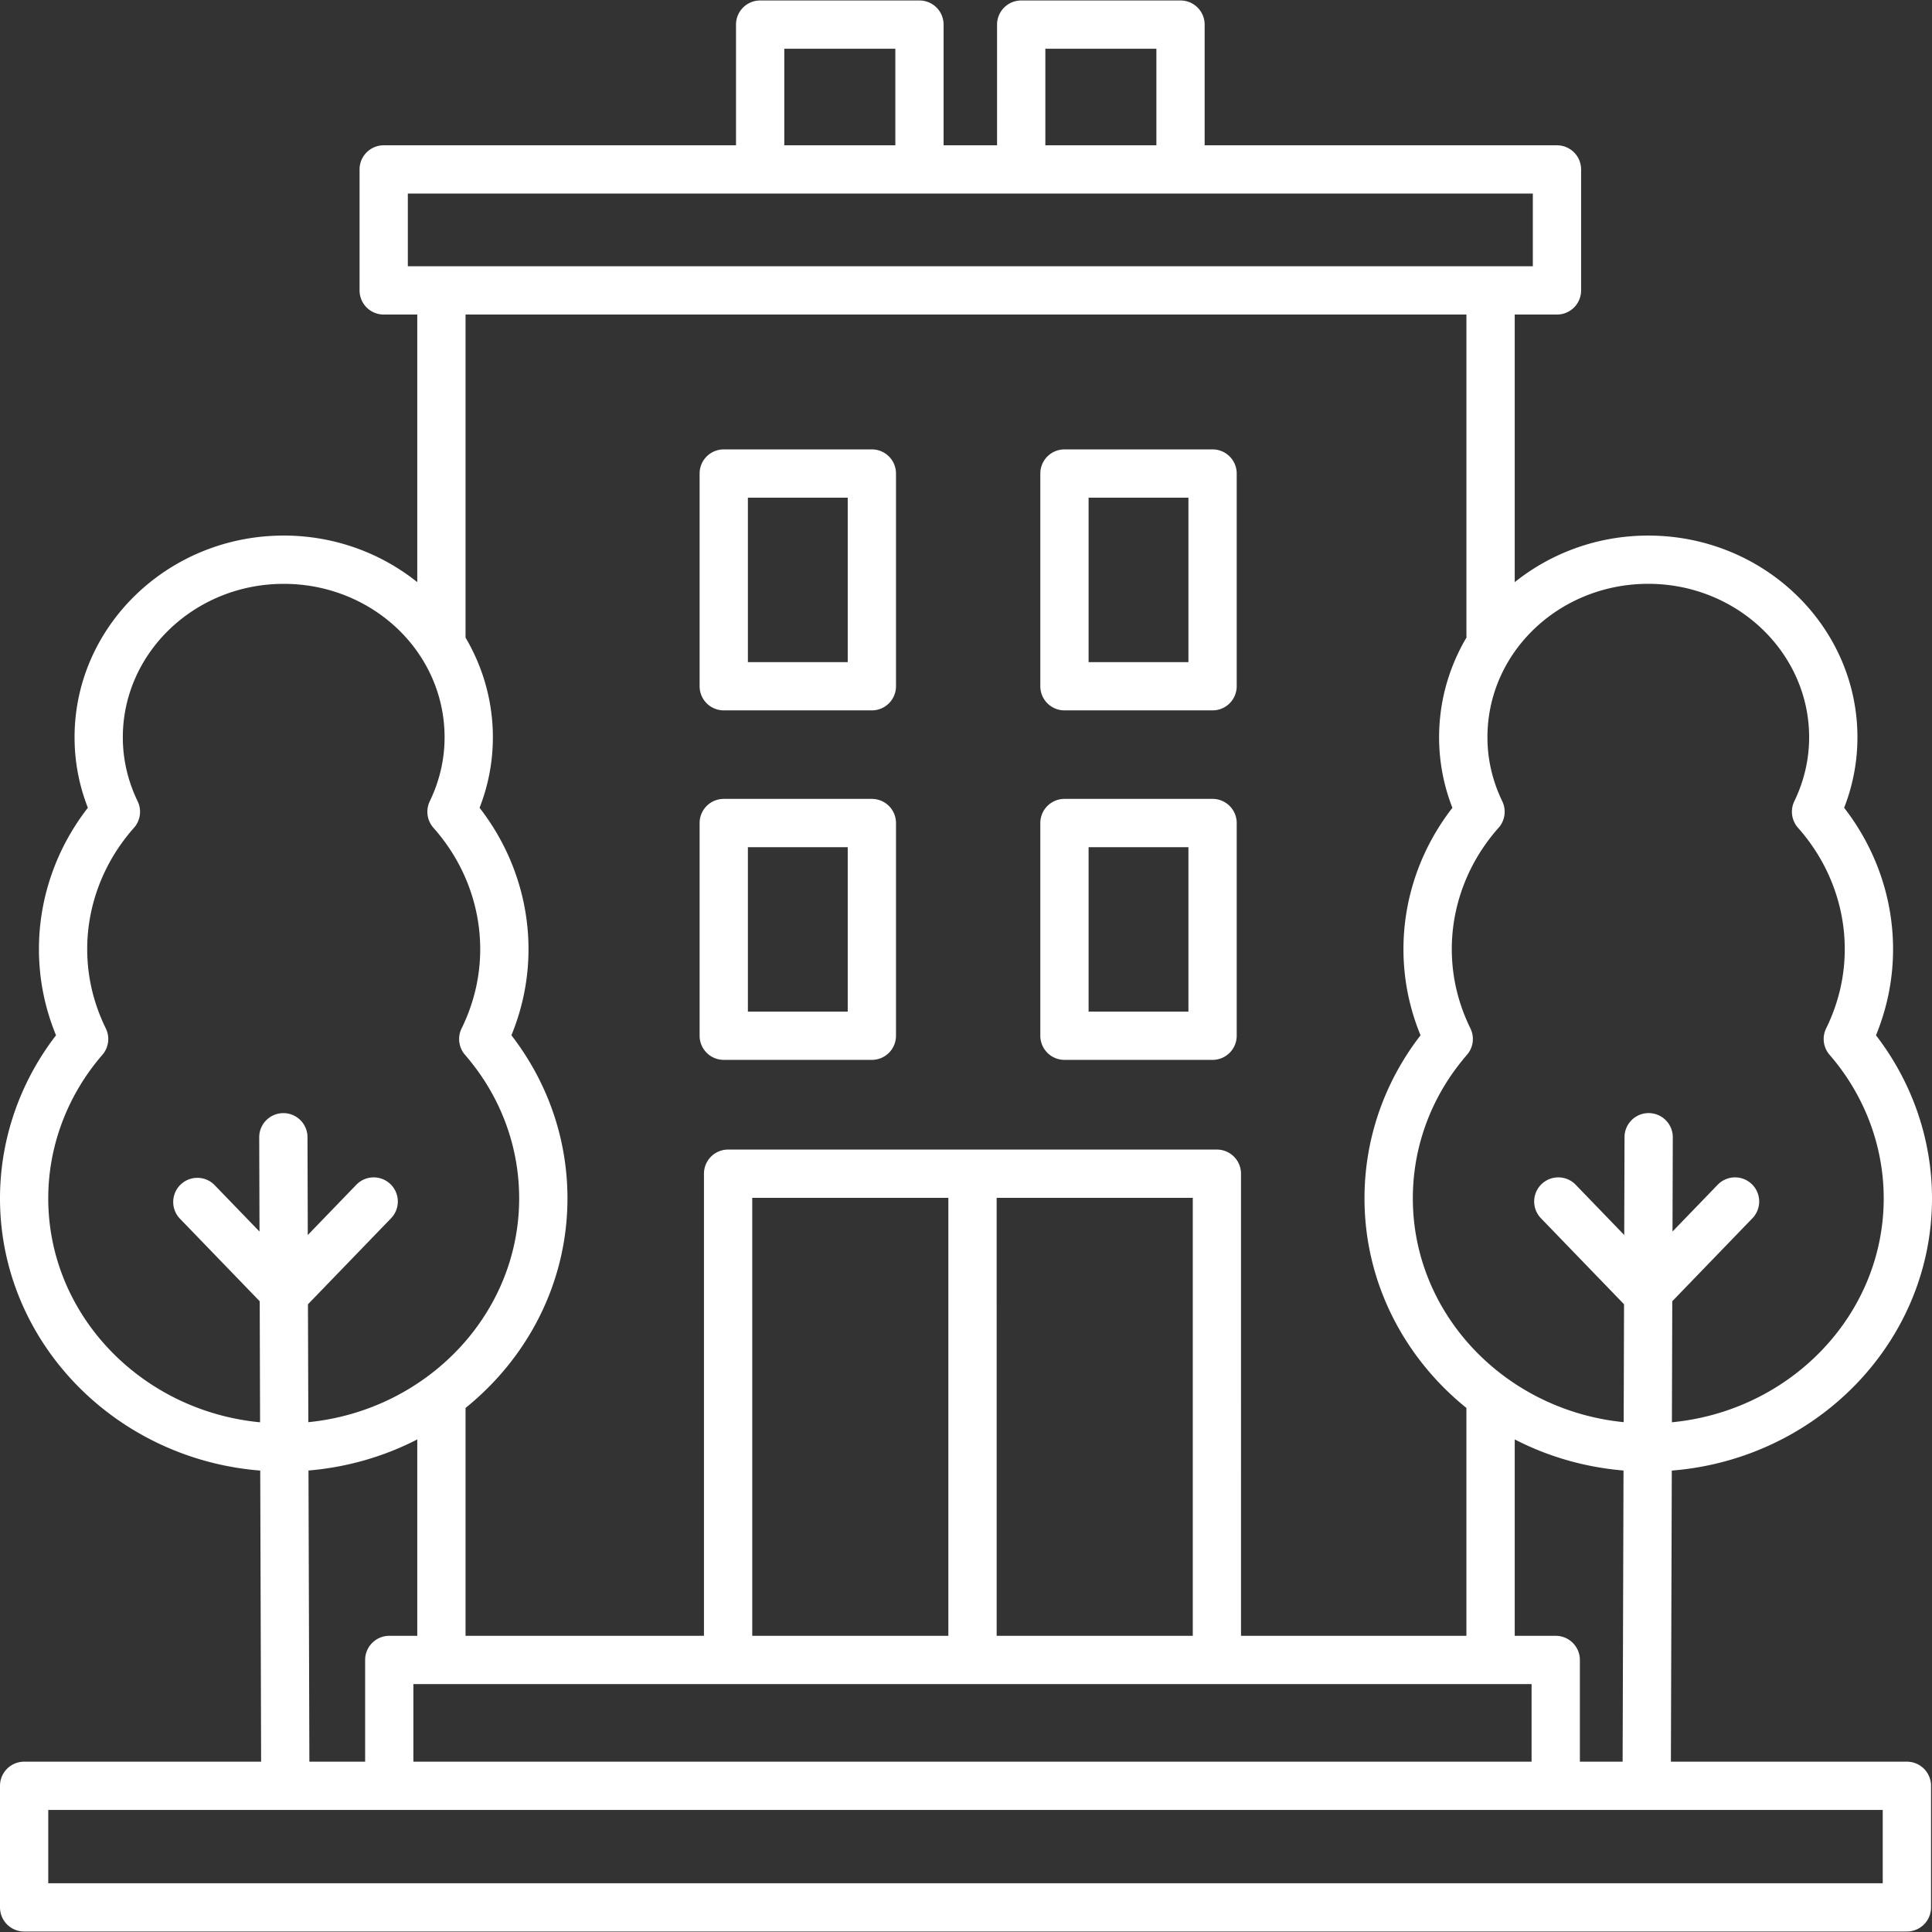
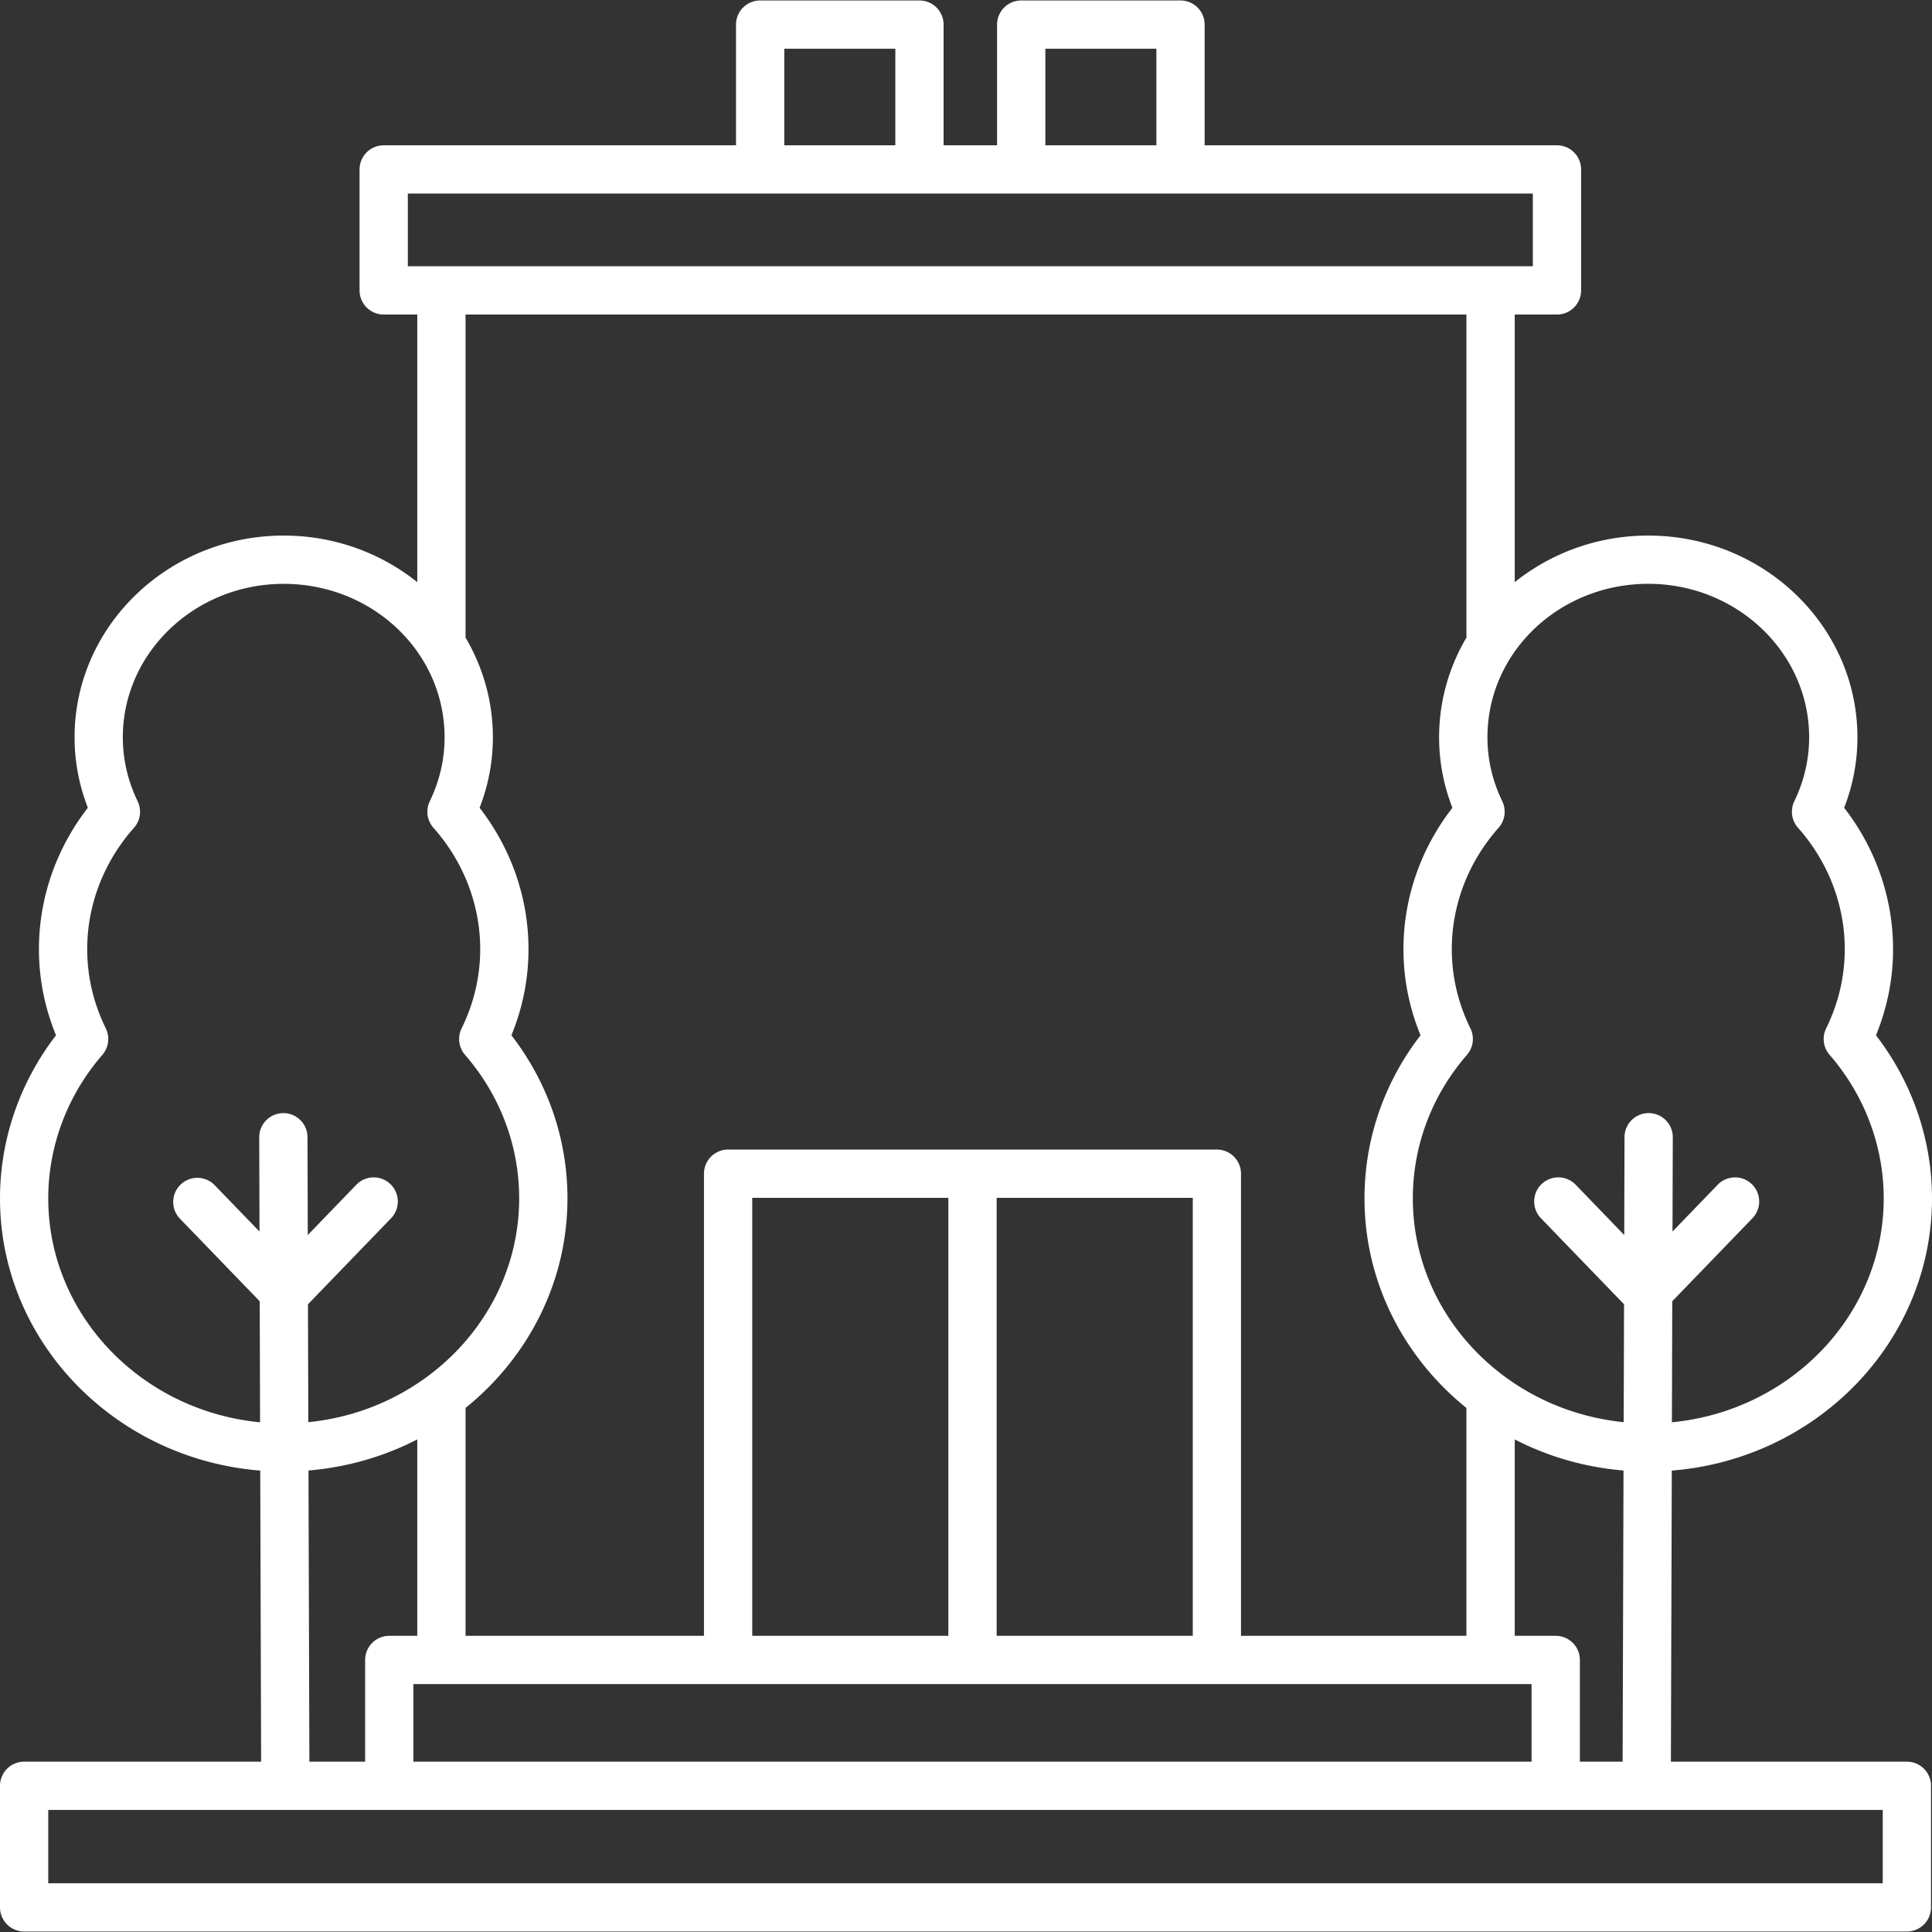
<svg xmlns="http://www.w3.org/2000/svg" version="1.1" width="512" height="512" x="0" y="0" viewBox="0 0 409.805 409.805" style="enable-background:new 0 0 512 512" xml:space="preserve" class="">
  <rect x="0" y="0" width="409.805" height="409.805" fill="#333333" stroke="none" />
  <g>
-     <path d="M257.203 169.457h-31.416a5.119 5.119 0 0 0-5.12 5.12v45.117a5.122 5.122 0 0 0 5.12 5.12h31.416a5.119 5.119 0 0 0 5.12-5.12v-45.117a5.118 5.118 0 0 0-5.12-5.12zm-5.12 45.117h-21.176v-34.877h21.176v34.877zM257.203 95.324h-31.416a5.119 5.119 0 0 0-5.12 5.12v45.117a5.119 5.119 0 0 0 5.12 5.12h31.416a5.119 5.119 0 0 0 5.12-5.12v-45.117a5.119 5.119 0 0 0-5.12-5.12zm-5.12 45.123h-21.176V105.57h21.176v34.877zM184.934 169.457h-31.416a5.119 5.119 0 0 0-5.12 5.12v45.117a5.122 5.122 0 0 0 5.12 5.12h31.416a5.119 5.119 0 0 0 5.12-5.12v-45.117a5.118 5.118 0 0 0-5.12-5.12zm-5.12 45.117h-21.176v-34.877h21.176v34.877zM184.934 95.324h-31.416a5.119 5.119 0 0 0-5.12 5.12v45.117a5.119 5.119 0 0 0 5.12 5.12h31.416a5.119 5.119 0 0 0 5.12-5.12v-45.117a5.118 5.118 0 0 0-5.12-5.12zm-5.12 45.123h-21.176V105.57h21.176v34.877z" fill="#ffffff" opacity="1" data-original="#000000" />
    <path d="M404.48 373.678h-50.058l.189-61.747c30.853-2.458 55.194-27.392 55.194-57.743 0-12.467-4.198-24.622-11.884-34.586 2.406-5.862 3.625-11.996 3.625-18.278 0-10.813-3.666-21.345-10.378-29.983a40.892 40.892 0 0 0 2.821-14.945c0-23.593-19.901-42.793-44.365-42.793-10.762 0-20.628 3.717-28.329 9.882V66.719h8.96a5.119 5.119 0 0 0 5.12-5.12V35.942a5.119 5.119 0 0 0-5.12-5.12h-74.732v-25.6a5.119 5.119 0 0 0-5.12-5.12h-33.792a5.119 5.119 0 0 0-5.12 5.12v25.6H200.15v-25.6a5.119 5.119 0 0 0-5.12-5.12h-33.792a5.119 5.119 0 0 0-5.12 5.12v25.6h-74.73a5.119 5.119 0 0 0-5.12 5.12v25.656a5.119 5.119 0 0 0 5.12 5.12h7.122v56.765c-7.701-6.164-17.567-9.882-28.329-9.882-24.463 0-44.365 19.2-44.365 42.793 0 5.13.947 10.138 2.821 14.945-6.717 8.643-10.378 19.169-10.378 29.983 0 6.287 1.219 12.421 3.625 18.278C4.198 229.565 0 241.72 0 254.188c0 30.351 24.341 55.286 55.199 57.743l.189 61.747H5.12a5.119 5.119 0 0 0-5.12 5.12v25.784a5.119 5.119 0 0 0 5.12 5.12h399.36a5.119 5.119 0 0 0 5.12-5.12v-25.784a5.119 5.119 0 0 0-5.12-5.12zm-54.861-249.841c18.816 0 34.125 14.607 34.125 32.553 0 4.68-1.06 9.247-3.144 13.568a5.128 5.128 0 0 0 .783 5.627c6.395 7.199 9.917 16.338 9.917 25.733 0 5.811-1.326 11.469-3.948 16.819a5.108 5.108 0 0 0 .732 5.606c7.404 8.54 11.479 19.348 11.479 30.438 0 24.704-19.732 45.087-44.928 47.503l.077-25.672 16.998-17.597a5.12 5.12 0 0 0-.123-7.24 5.12 5.12 0 0 0-7.24.128l-9.585 9.923.061-19.989a5.125 5.125 0 0 0-5.105-5.135h-.015a5.115 5.115 0 0 0-5.12 5.105l-.061 20.757-10.299-10.664c-1.961-2.033-5.202-2.084-7.24-.128a5.12 5.12 0 0 0-.123 7.24l17.623 18.243-.077 25.006c-25.093-2.504-44.723-22.84-44.723-47.478 0-9.451 2.888-18.591 8.356-26.429a49.92 49.92 0 0 1 3.128-4.014 5.113 5.113 0 0 0 .727-5.606c-2.621-5.345-3.948-11.003-3.948-16.814 0-9.4 3.523-18.534 9.923-25.733a5.116 5.116 0 0 0 .783-5.627c-2.084-4.321-3.144-8.883-3.144-13.568 0-.543.01-1.091.041-1.628.882-17.343 15.853-30.927 34.07-30.927zm-19.625 223.145h-8.699v-41.661c6.989 3.604 14.792 5.903 23.076 6.595l-.189 61.763h-9.068v-21.576a5.12 5.12 0 0 0-5.12-5.121zm-242.309 10.24h237.184v16.456H87.685v-16.456zm-5.115-10.24a5.119 5.119 0 0 0-5.12 5.12v21.576H65.623l-.189-61.763c8.279-.696 16.087-2.99 23.076-6.595v41.661h-5.94zm27.597-125.086a53.277 53.277 0 0 0-1.69-2.294c2.406-5.862 3.625-11.996 3.625-18.278 0-10.819-3.666-21.345-10.378-29.983a40.892 40.892 0 0 0 2.821-14.945c0-.727-.015-1.449-.056-2.161-.358-6.907-2.417-13.348-5.74-18.99V66.719H311.05v68.265c0 .067.036.123.041.189-3.348 5.658-5.422 12.124-5.78 19.062a40.934 40.934 0 0 0 2.765 17.111c-6.717 8.637-10.383 19.159-10.383 29.978 0 6.287 1.219 12.421 3.625 18.278a52.663 52.663 0 0 0-1.69 2.294c-6.671 9.569-10.199 20.736-10.199 32.292 0 17.843 8.417 33.812 21.617 44.457v48.338h-47.811V248.96a5.119 5.119 0 0 0-5.12-5.12H154.44a5.119 5.119 0 0 0-5.12 5.12v98.022H98.75v-48.338c13.199-10.644 21.617-26.619 21.617-44.457-.001-11.555-3.529-22.722-10.2-32.291zm142.838 32.184v92.902h-41.6V254.08h41.6zm-51.845 0v92.902h-41.6V254.08h41.6zm20.572-243.738h23.552v20.48h-23.552v-20.48zm-55.373 0h23.552v20.48h-23.552v-20.48zM86.508 56.479V41.062h238.628v15.416H86.508zM54.984 241.244l.061 19.988-9.59-9.923a5.12 5.12 0 0 0-7.363 7.112l16.998 17.597.077 25.672c-25.201-2.417-44.933-22.799-44.933-47.503 0-11.09 4.076-21.898 11.479-30.438a5.125 5.125 0 0 0 .732-5.606c-2.621-5.35-3.948-11.008-3.948-16.819 0-9.395 3.523-18.534 9.917-25.733a5.118 5.118 0 0 0 .783-5.627c-2.089-4.326-3.144-8.888-3.144-13.568 0-17.951 15.309-32.553 34.125-32.553 18.217 0 33.188 13.583 34.084 30.925.026.538.041 1.085.041 1.628 0 4.68-1.06 9.247-3.144 13.568a5.128 5.128 0 0 0 .783 5.627c6.395 7.194 9.917 16.333 9.917 25.733 0 5.811-1.326 11.469-3.948 16.819a5.106 5.106 0 0 0 .727 5.601 50.77 50.77 0 0 1 3.128 4.014c5.468 7.839 8.356 16.978 8.356 26.429 0 24.637-19.63 44.974-44.723 47.478l-.077-25.006 17.623-18.243a5.12 5.12 0 0 0-.123-7.24 5.12 5.12 0 0 0-7.24.128L65.285 261.97l-.061-20.756a5.116 5.116 0 0 0-5.12-5.105h-.015a5.12 5.12 0 0 0-5.105 5.135zm344.371 158.218H10.235v-15.544h389.12v15.544z" fill="#ffffff" opacity="1" data-original="#000000" />
  </g>
</svg>